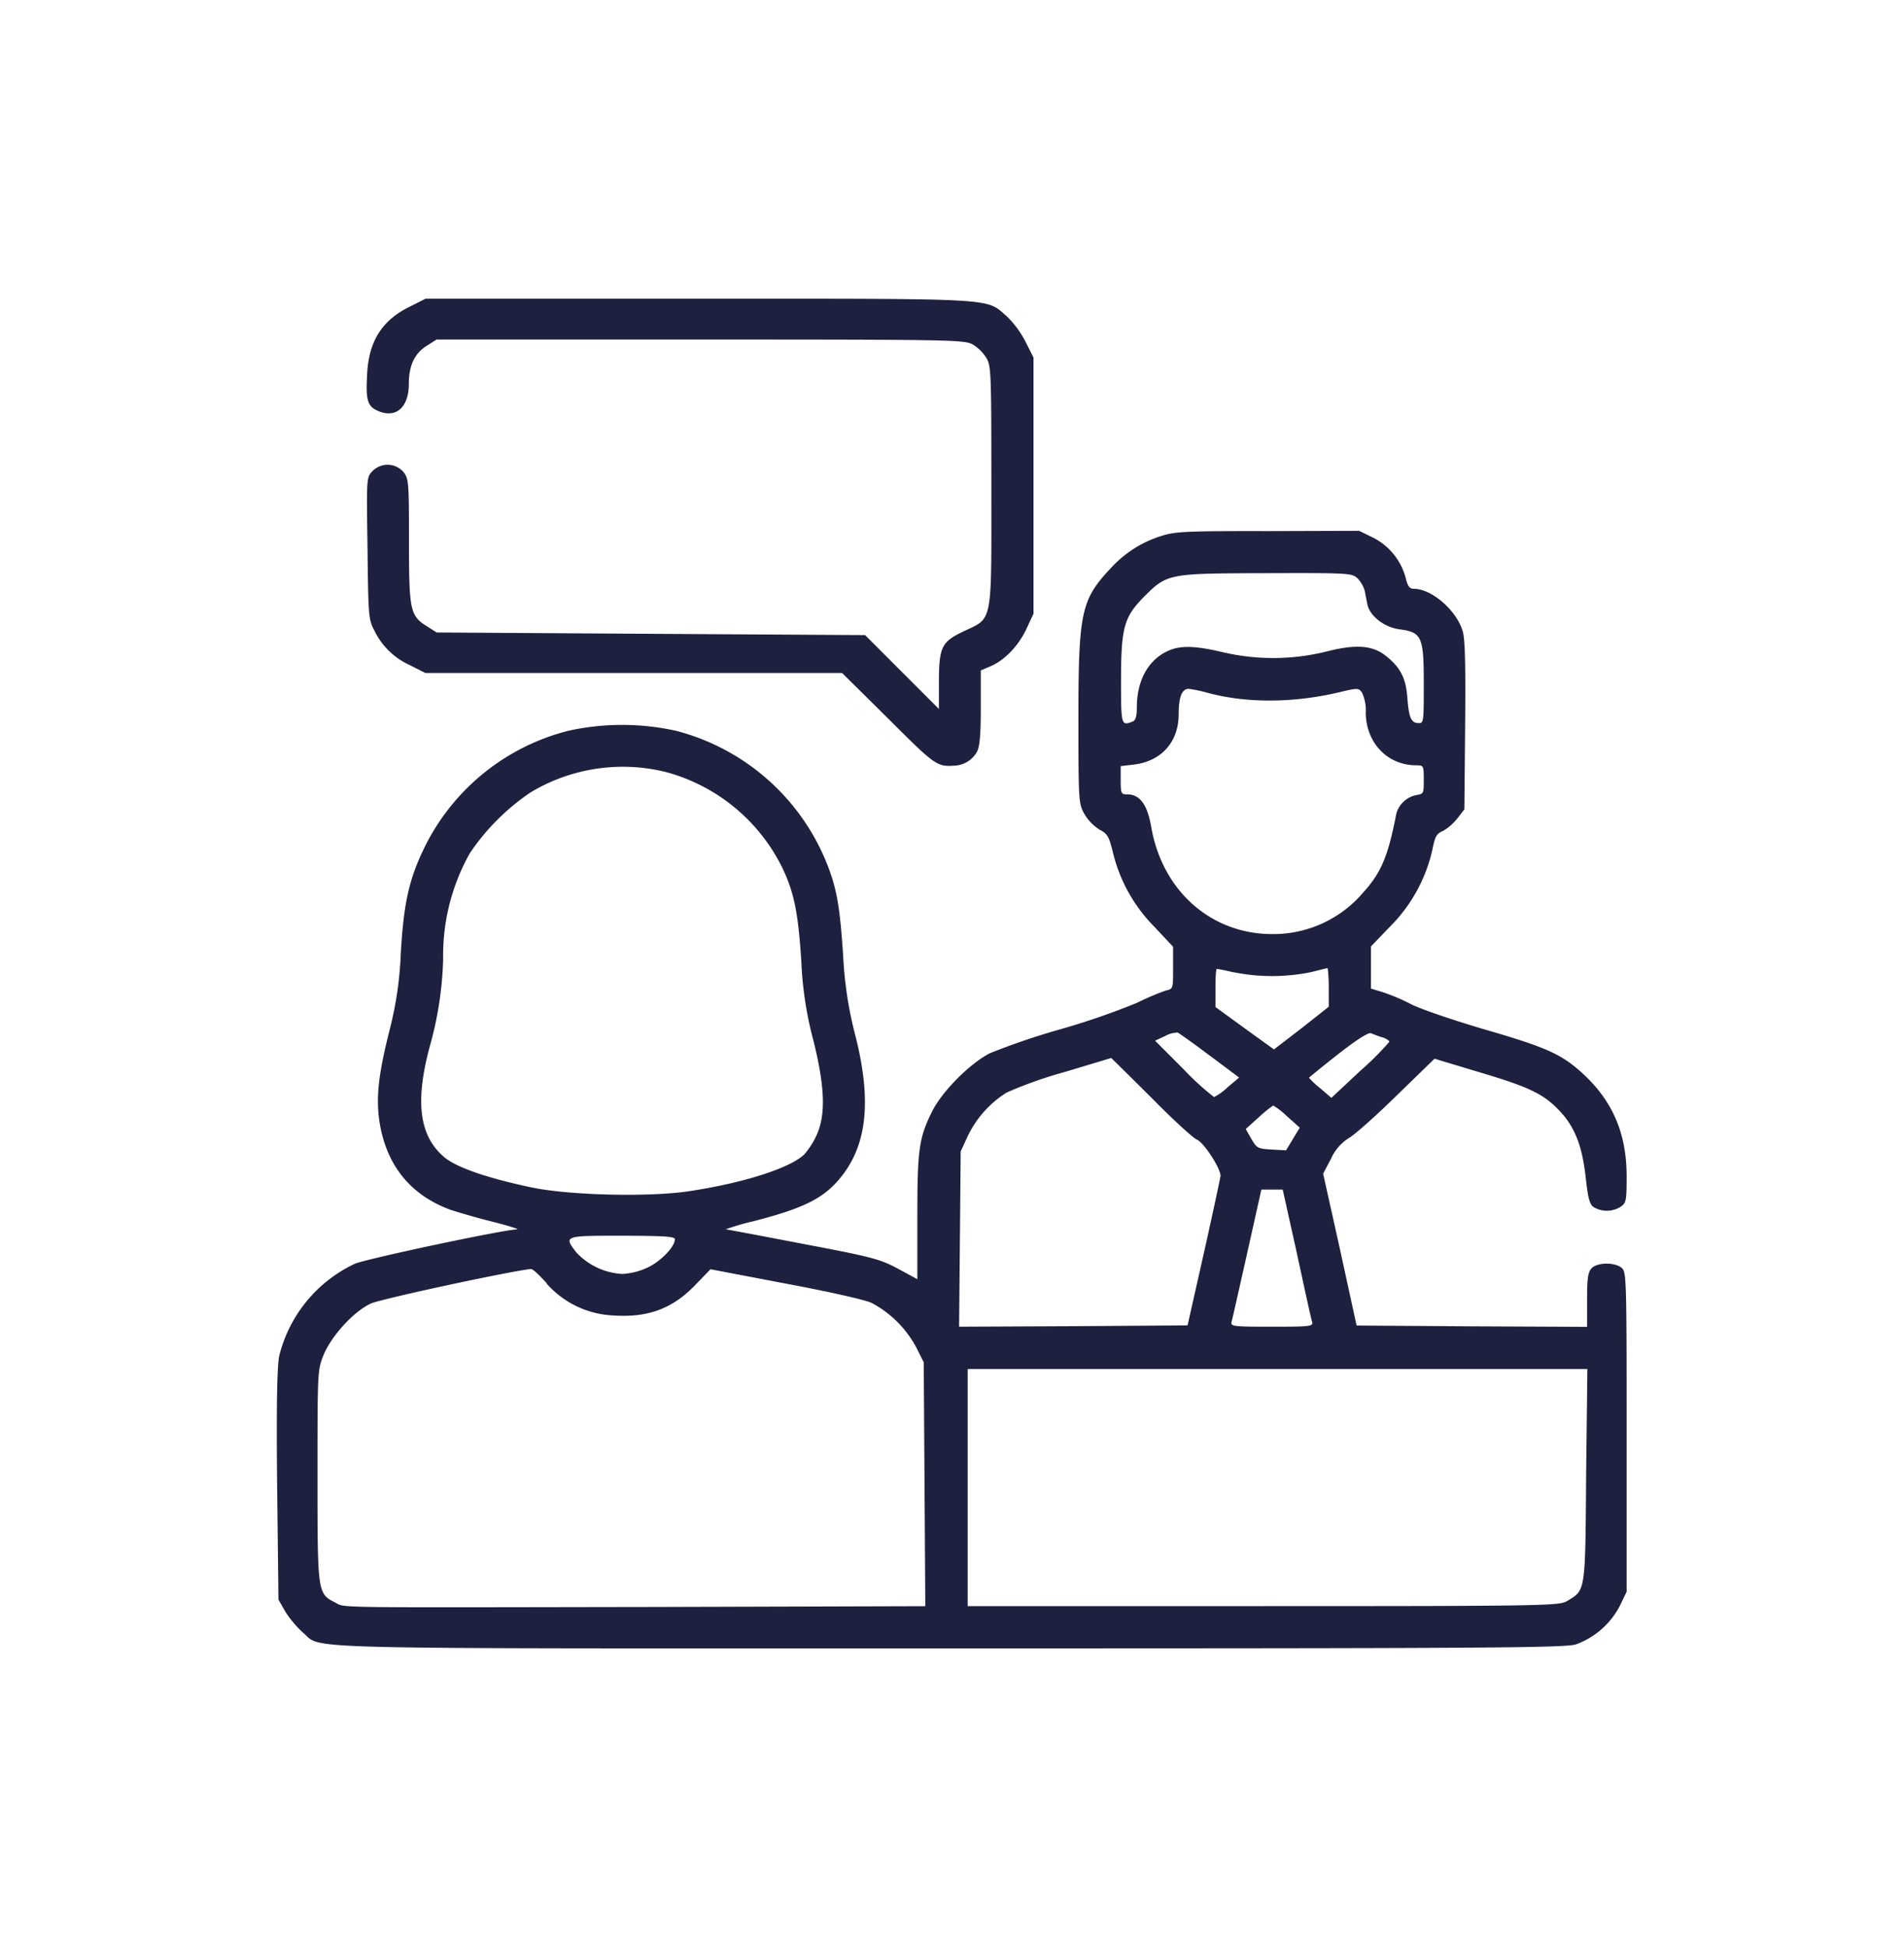
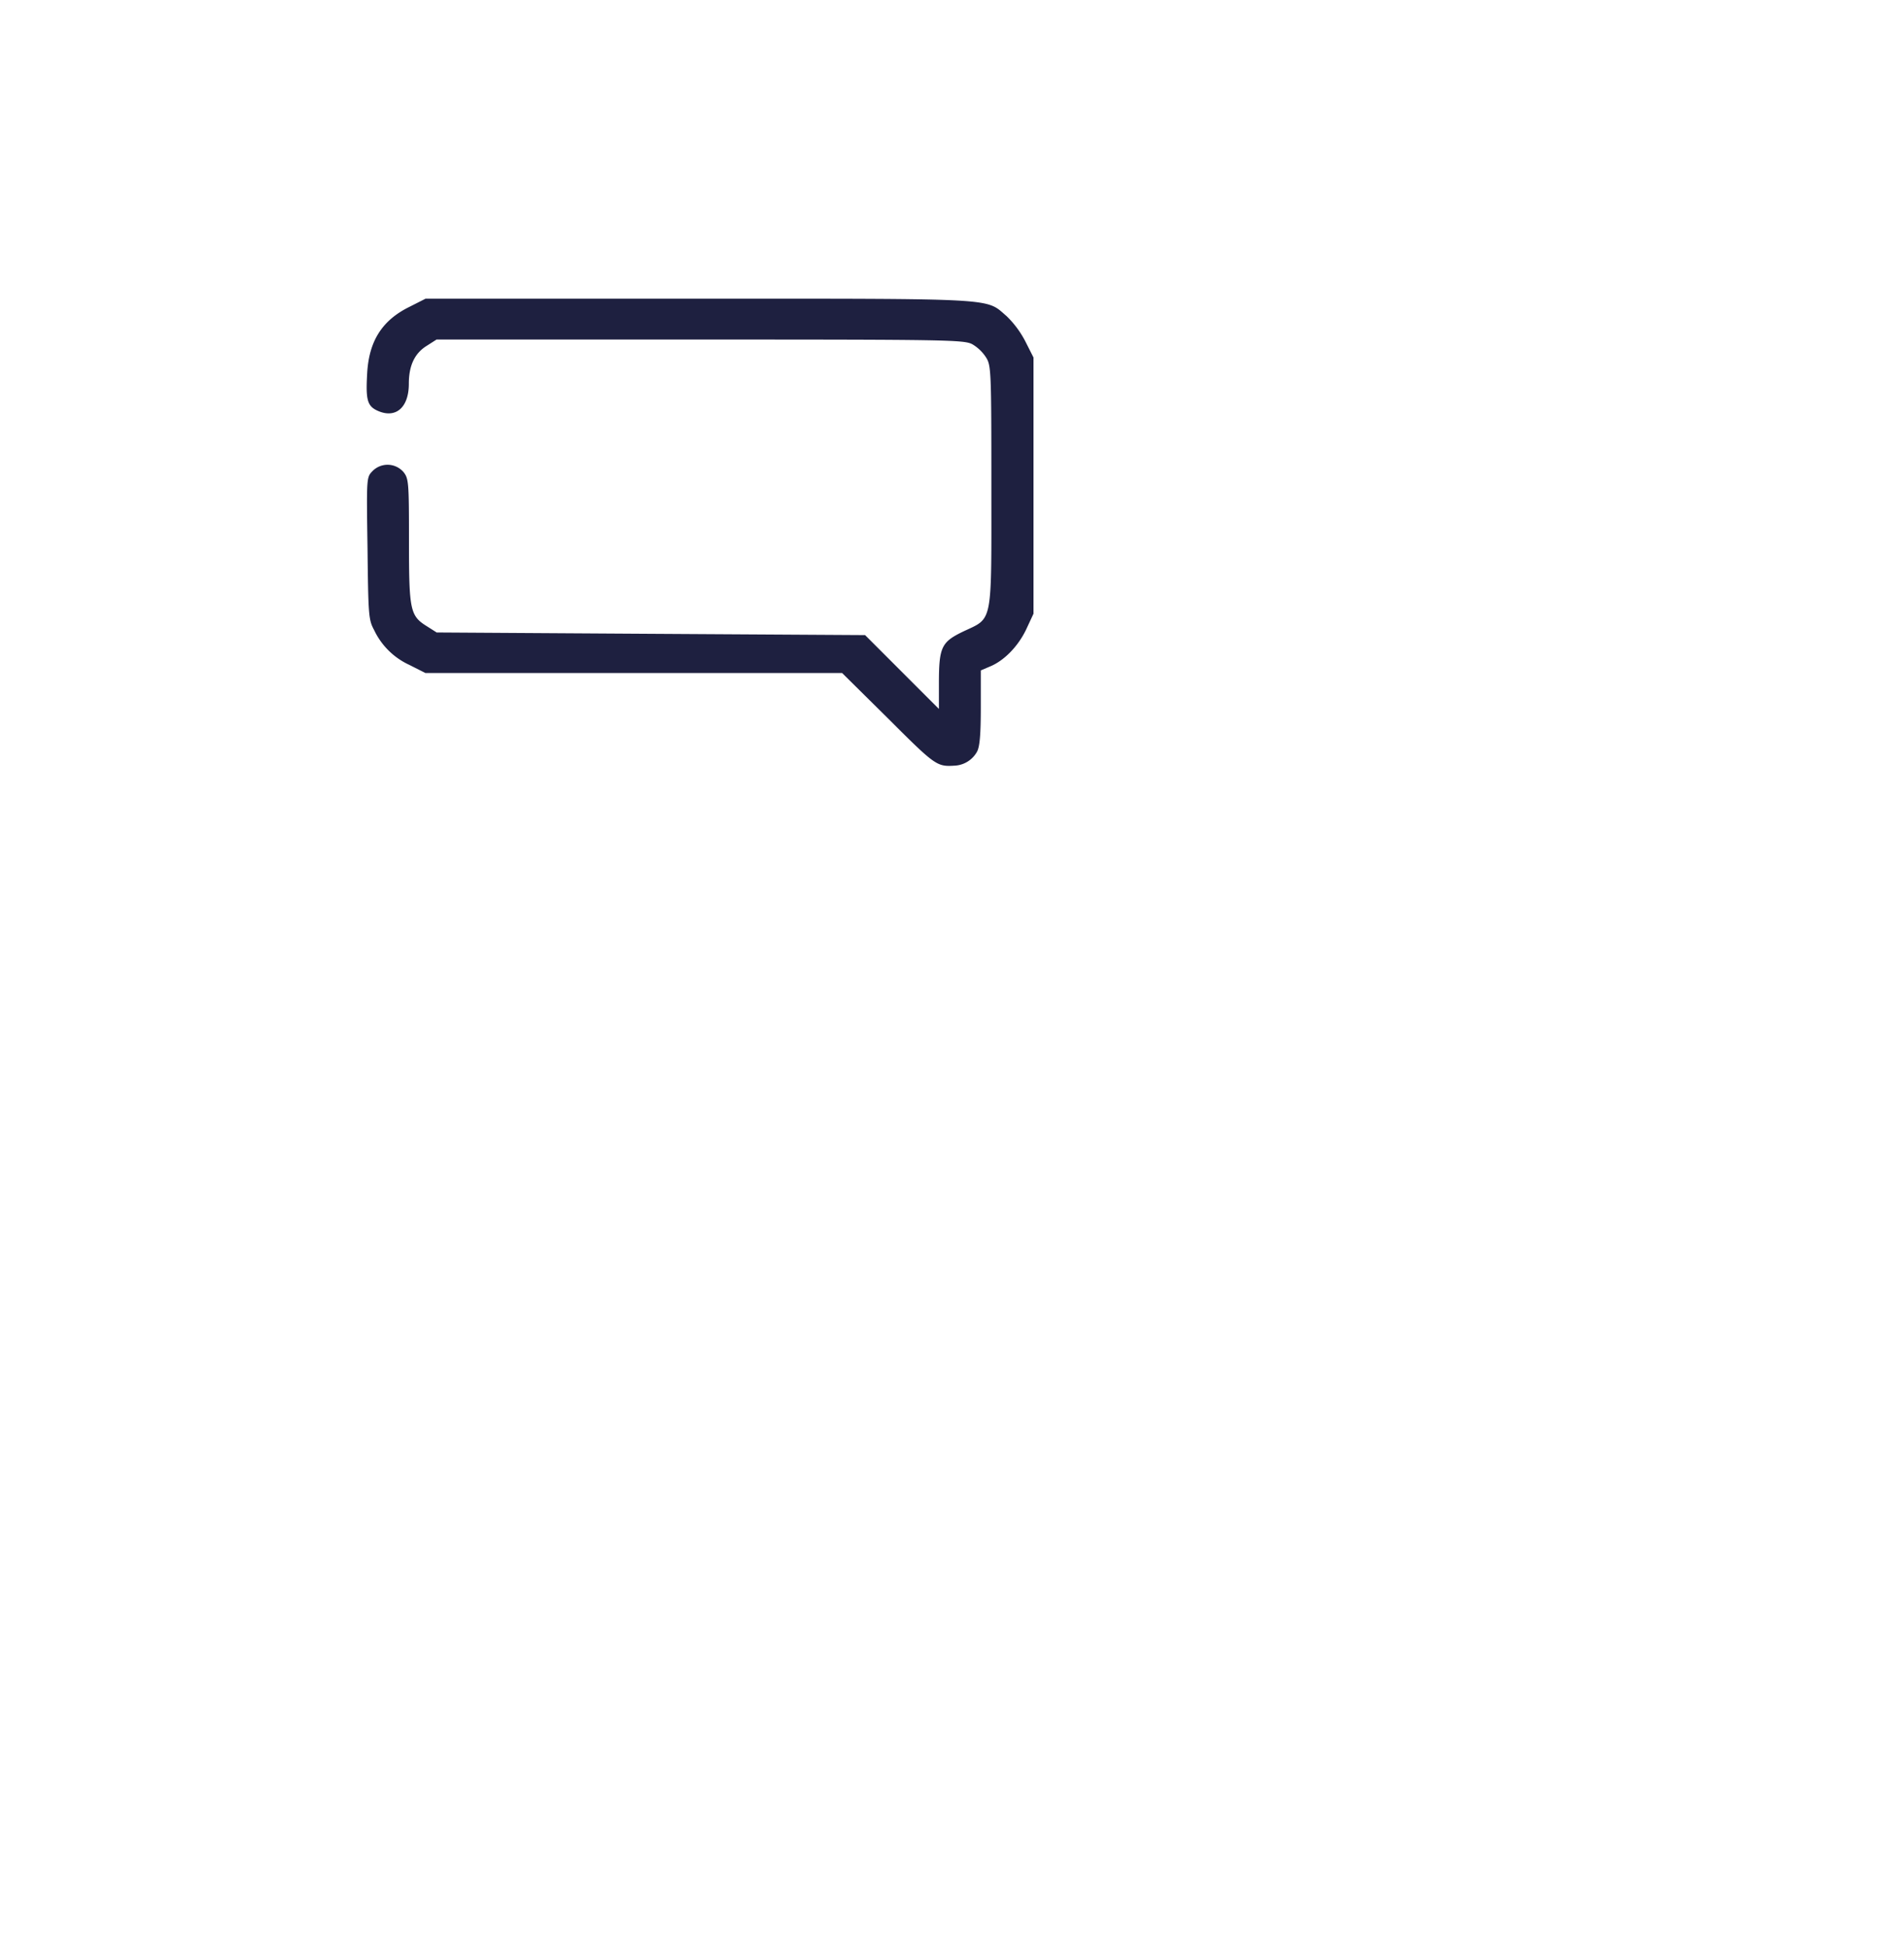
<svg xmlns="http://www.w3.org/2000/svg" id="Layer_1" data-name="Layer 1" viewBox="0 0 400 409">
  <defs>
    <style>.cls-1{fill:#1e2040;}</style>
  </defs>
  <path class="cls-1" d="M86,64.46c-5.71,2.82-8.47,7.14-8.86,13.9-.33,5.7,0,7,2.38,8,3.71,1.55,6.37-.83,6.37-5.76,0-3.82,1.22-6.42,3.82-8l2-1.28h55.37c52.28,0,55.49.06,57.21,1a8.64,8.64,0,0,1,2.87,2.77c1.06,1.66,1.11,2.94,1.11,27,0,29.46.39,27.57-5.92,30.56-4.6,2.22-5.1,3.27-5.1,11l0,5.26-7.75-7.75-7.76-7.76-45-.27-45-.28-2-1.27c-3.6-2.22-3.82-3.33-3.82-18,0-12.29-.06-13.07-1.17-14.45A4.43,4.43,0,0,0,78.21,99c-1.22,1.27-1.22,1.44-1,16.17.16,14.12.22,15,1.38,17.16A15.18,15.18,0,0,0,86,139.66l3.38,1.71h87.54l9.8,9.69c10,10,10.14,10,14.07,9.75a5.71,5.71,0,0,0,4.48-2.94c.56-1.05.78-3.65.78-9.24v-7.81l1.82-.78c3.05-1.21,6-4.26,7.7-7.8l1.55-3.33V75.09l-1.71-3.38a20.55,20.55,0,0,0-3.94-5.31c-4.48-3.82-1.05-3.66-64.67-3.66H89.4Z" />
-   <path class="cls-1" d="M244.16,112.52a24,24,0,0,0-10.79,6.81c-6.26,6.65-6.81,9.25-6.81,31.73,0,17.39.05,17.78,1.27,19.94a9.69,9.69,0,0,0,3.16,3.26c1.71.89,2,1.44,2.87,5a33.18,33.18,0,0,0,8.59,15.34l4,4.26v4.43c0,4.37,0,4.43-1.5,4.76a53.37,53.37,0,0,0-6,2.55,152.27,152.27,0,0,1-16,5.54,149.6,149.6,0,0,0-15,5.09c-4.21,2.16-10,8-12.08,12.13-2.82,5.65-3.15,8-3.15,22.2v13.13l-4.1-2.22c-3.77-2-5.32-2.44-19.93-5.2-8.7-1.67-16-3.05-16.23-3.05a47.38,47.38,0,0,1,5.65-1.66c10.35-2.66,14.51-4.65,18-8.64,6-6.92,7.14-16.33,3.59-30.4a80.66,80.66,0,0,1-2.54-16.33c-.67-10.3-1.28-14-3.05-18.78a46.76,46.76,0,0,0-32.06-28.9,52.36,52.36,0,0,0-22.7,0,46.34,46.34,0,0,0-30,24.14c-3.38,6.81-4.54,11.91-5.15,22.59a75.9,75.9,0,0,1-2.21,15.56c-2.44,9.47-3,14.46-2.33,19.39,1.33,9.35,6.42,15.78,15,18.93,1.38.45,5.26,1.61,8.58,2.44s5.81,1.61,5.43,1.66c-3.16.11-32.07,6.26-34.17,7.25a29.09,29.09,0,0,0-15.84,19.33c-.44,2.16-.61,10-.44,27.13L58.5,336l1.49,2.6a22.76,22.76,0,0,0,3.6,4.27c4.43,3.65-6,3.37,135.83,3.37,112.74,0,129.19-.11,131.63-.83a16.94,16.94,0,0,0,9.35-8.3l1.33-2.77V300.79c0-31.78-.05-33.61-1-34.44-1.44-1.27-5.21-1.22-6.37.06-.78.83-.94,2.21-.94,6.64v5.65l-24.2-.11L285,278.42l-3.48-15.95-3.55-15.94,1.66-3.16a9.88,9.88,0,0,1,3.82-4.37c1.17-.67,5.71-4.71,10-8.92l7.92-7.7,9.57,2.88c10.25,3.05,13.24,4.49,16.51,7.87s4.87,7.25,5.64,13.84c.5,4.6.83,6,1.72,6.59a5.43,5.43,0,0,0,5.7-.11c1.11-.78,1.22-1.28,1.22-6.31,0-9.09-2.93-15.95-9.47-21.88-4.32-3.87-7.47-5.31-20.71-9.13-6.36-1.89-13.23-4.21-15.22-5.26a42.1,42.1,0,0,0-5.93-2.5l-2.38-.72v-8.86l4.1-4.26a33,33,0,0,0,8.8-16.06c.56-2.82.89-3.38,2.22-3.93a10.66,10.66,0,0,0,3-2.6l1.5-1.94.16-17.5c.11-12.12,0-18.22-.49-19.82-1.17-4.32-6.48-9-10.25-9-.94,0-1.33-.5-1.77-2.38a13.31,13.31,0,0,0-6.81-8.36l-2.94-1.44-19.1.06C249.54,111.53,246.93,111.64,244.16,112.52Zm41,8.92a6.42,6.42,0,0,1,1.55,2.66c.17.83.39,2.1.55,2.82.5,2.49,3.55,4.82,6.7,5.26,4.77.61,5.15,1.55,5.15,11.46,0,7.7,0,8.25-1,8.25-1.6,0-2.1-1-2.43-5.09-.28-4.26-1.39-6.48-4.38-8.92s-6.59-2.6-13-.94a46.51,46.51,0,0,1-21.38.06c-6.09-1.44-9.24-1.5-12-.06-3.88,2-6.09,6.2-6.09,11.69,0,1.88-.28,2.71-.89,2.93-2.38.94-2.43.78-2.43-8.42,0-11.35.6-13.51,4.87-17.83,4.87-4.87,5.09-4.87,25.91-4.92C283.26,120.33,284,120.39,285.14,121.44Zm-31.45,24.09c8.25,2.21,18,2.15,27.63-.12,3.93-.94,4.1-.94,4.82.12a8.88,8.88,0,0,1,.77,4.09c0,6.37,4.54,11.13,10.58,11.13,1.55,0,1.6.06,1.6,3s0,3-1.66,3.27a5.52,5.52,0,0,0-4.09,3.82c-1.78,9.19-3.22,12.52-7.15,16.83a24.77,24.77,0,0,1-18.94,8.53c-12.84,0-23.09-9.08-25.41-22.48-.83-4.76-2.38-6.87-5.1-6.87-1.21,0-1.32-.16-1.32-3v-2.93l2.82-.33c5.76-.72,9.36-4.77,9.36-10.58,0-3.54.66-5.32,2.1-5.32A26.16,26.16,0,0,1,253.69,145.53ZM140,162.19a38.36,38.36,0,0,1,24.25,19.88c2.55,5.26,3.43,9.47,4.1,19.94a76,76,0,0,0,2.55,16.61c2.43,9.8,2.6,15.67.6,19.93a16.37,16.37,0,0,1-2.6,4c-3.21,2.93-13,6-24.42,7.7-8.41,1.21-24.81.83-32.78-.83-9.25-1.94-15.84-4.21-18.38-6.37-5.21-4.43-6.15-11.52-3.1-23a75.21,75.21,0,0,0,2.88-18.55,43.78,43.78,0,0,1,5.59-22.26,47.12,47.12,0,0,1,12.84-12.84A37.59,37.59,0,0,1,140,162.19Zm119.05,42a40.87,40.87,0,0,0,16.39,0c1.77-.44,3.32-.83,3.43-.83s.28,1.83.28,4.1v4L273.4,216l-5.76,4.43L261.5,216l-6.15-4.48v-4c0-2.21.11-4,.28-4S257.29,203.78,259.06,204.22Zm-4.87,17.55,6.14,4.6-2.38,2a12.64,12.64,0,0,1-2.88,2.1,56.44,56.44,0,0,1-6.48-5.92l-5.92-5.93,2.05-.94a5.8,5.8,0,0,1,2.71-.77C247.76,217.07,250.86,219.23,254.19,221.77Zm36.21-3.87c.83.28,1.5.72,1.5.94a60.88,60.88,0,0,1-6.09,6.09l-6.1,5.7-2.32-2a17.2,17.2,0,0,1-2.38-2.22c0-.05,2.77-2.33,6.09-4.93,3.82-3,6.42-4.65,6.92-4.43S289.52,217.62,290.4,217.9Zm-48.62,12.57c4.49,4.59,8.86,8.58,9.64,8.91,1.49.61,5,6,5,7.64-.06.5-1.61,7.81-3.49,16.17l-3.43,15.23-24,.17-24,.11.17-18.39.16-18.43,1.44-3.11a22,22,0,0,1,8.2-9.24,87.21,87.21,0,0,1,12.18-4.32c5.37-1.61,9.75-2.94,9.8-2.94S237.24,225.93,241.78,230.47Zm28.69,4.1,2.6,2.32-1.44,2.38-1.44,2.38-3.05-.16c-2.88-.17-3.1-.28-4.26-2.27l-1.16-2.05,2.77-2.49a26.22,26.22,0,0,1,3-2.44A15.3,15.3,0,0,1,270.47,234.57Zm2,28.73c1.6,7.42,3,13.9,3.21,14.4.22.94-.45,1-8.48,1s-8.69-.06-8.47-1c.17-.5,1.61-7,3.27-14.34l3-13.46h4.49Zm-130.69-2.93c0,1.55-3,4.65-5.75,5.92a14.39,14.39,0,0,1-5.32,1.33,14.32,14.32,0,0,1-9.64-4.54c-2.65-3.49-2.65-3.49,9.64-3.49C139.9,259.59,141.83,259.71,141.83,260.37Zm-27,9.19a19.81,19.81,0,0,0,13.79,6.76c7.47.55,12.68-1.33,17.6-6.48l3.1-3.21,15.73,3c8.92,1.66,16.83,3.43,18.16,4.09a22.81,22.81,0,0,1,9.36,9.36l1.55,3.1.17,25.64.16,25.58-57.47.17c-68.67.11-64.29.22-66.51-.94-3.71-1.88-3.71-2-3.71-26.64,0-21.87,0-22.2,1.28-25.36,1.66-4,6.31-9.13,9.91-10.79,2-.95,29.51-6.87,33.67-7.26C112,266.57,113.37,267.9,114.87,269.56Zm218.45,40.31c-.17,24.76-.12,24.09-3.94,26.42-1.71,1-3.32,1.1-63.9,1.1H203.3V287.56H333.48Z" />
</svg>